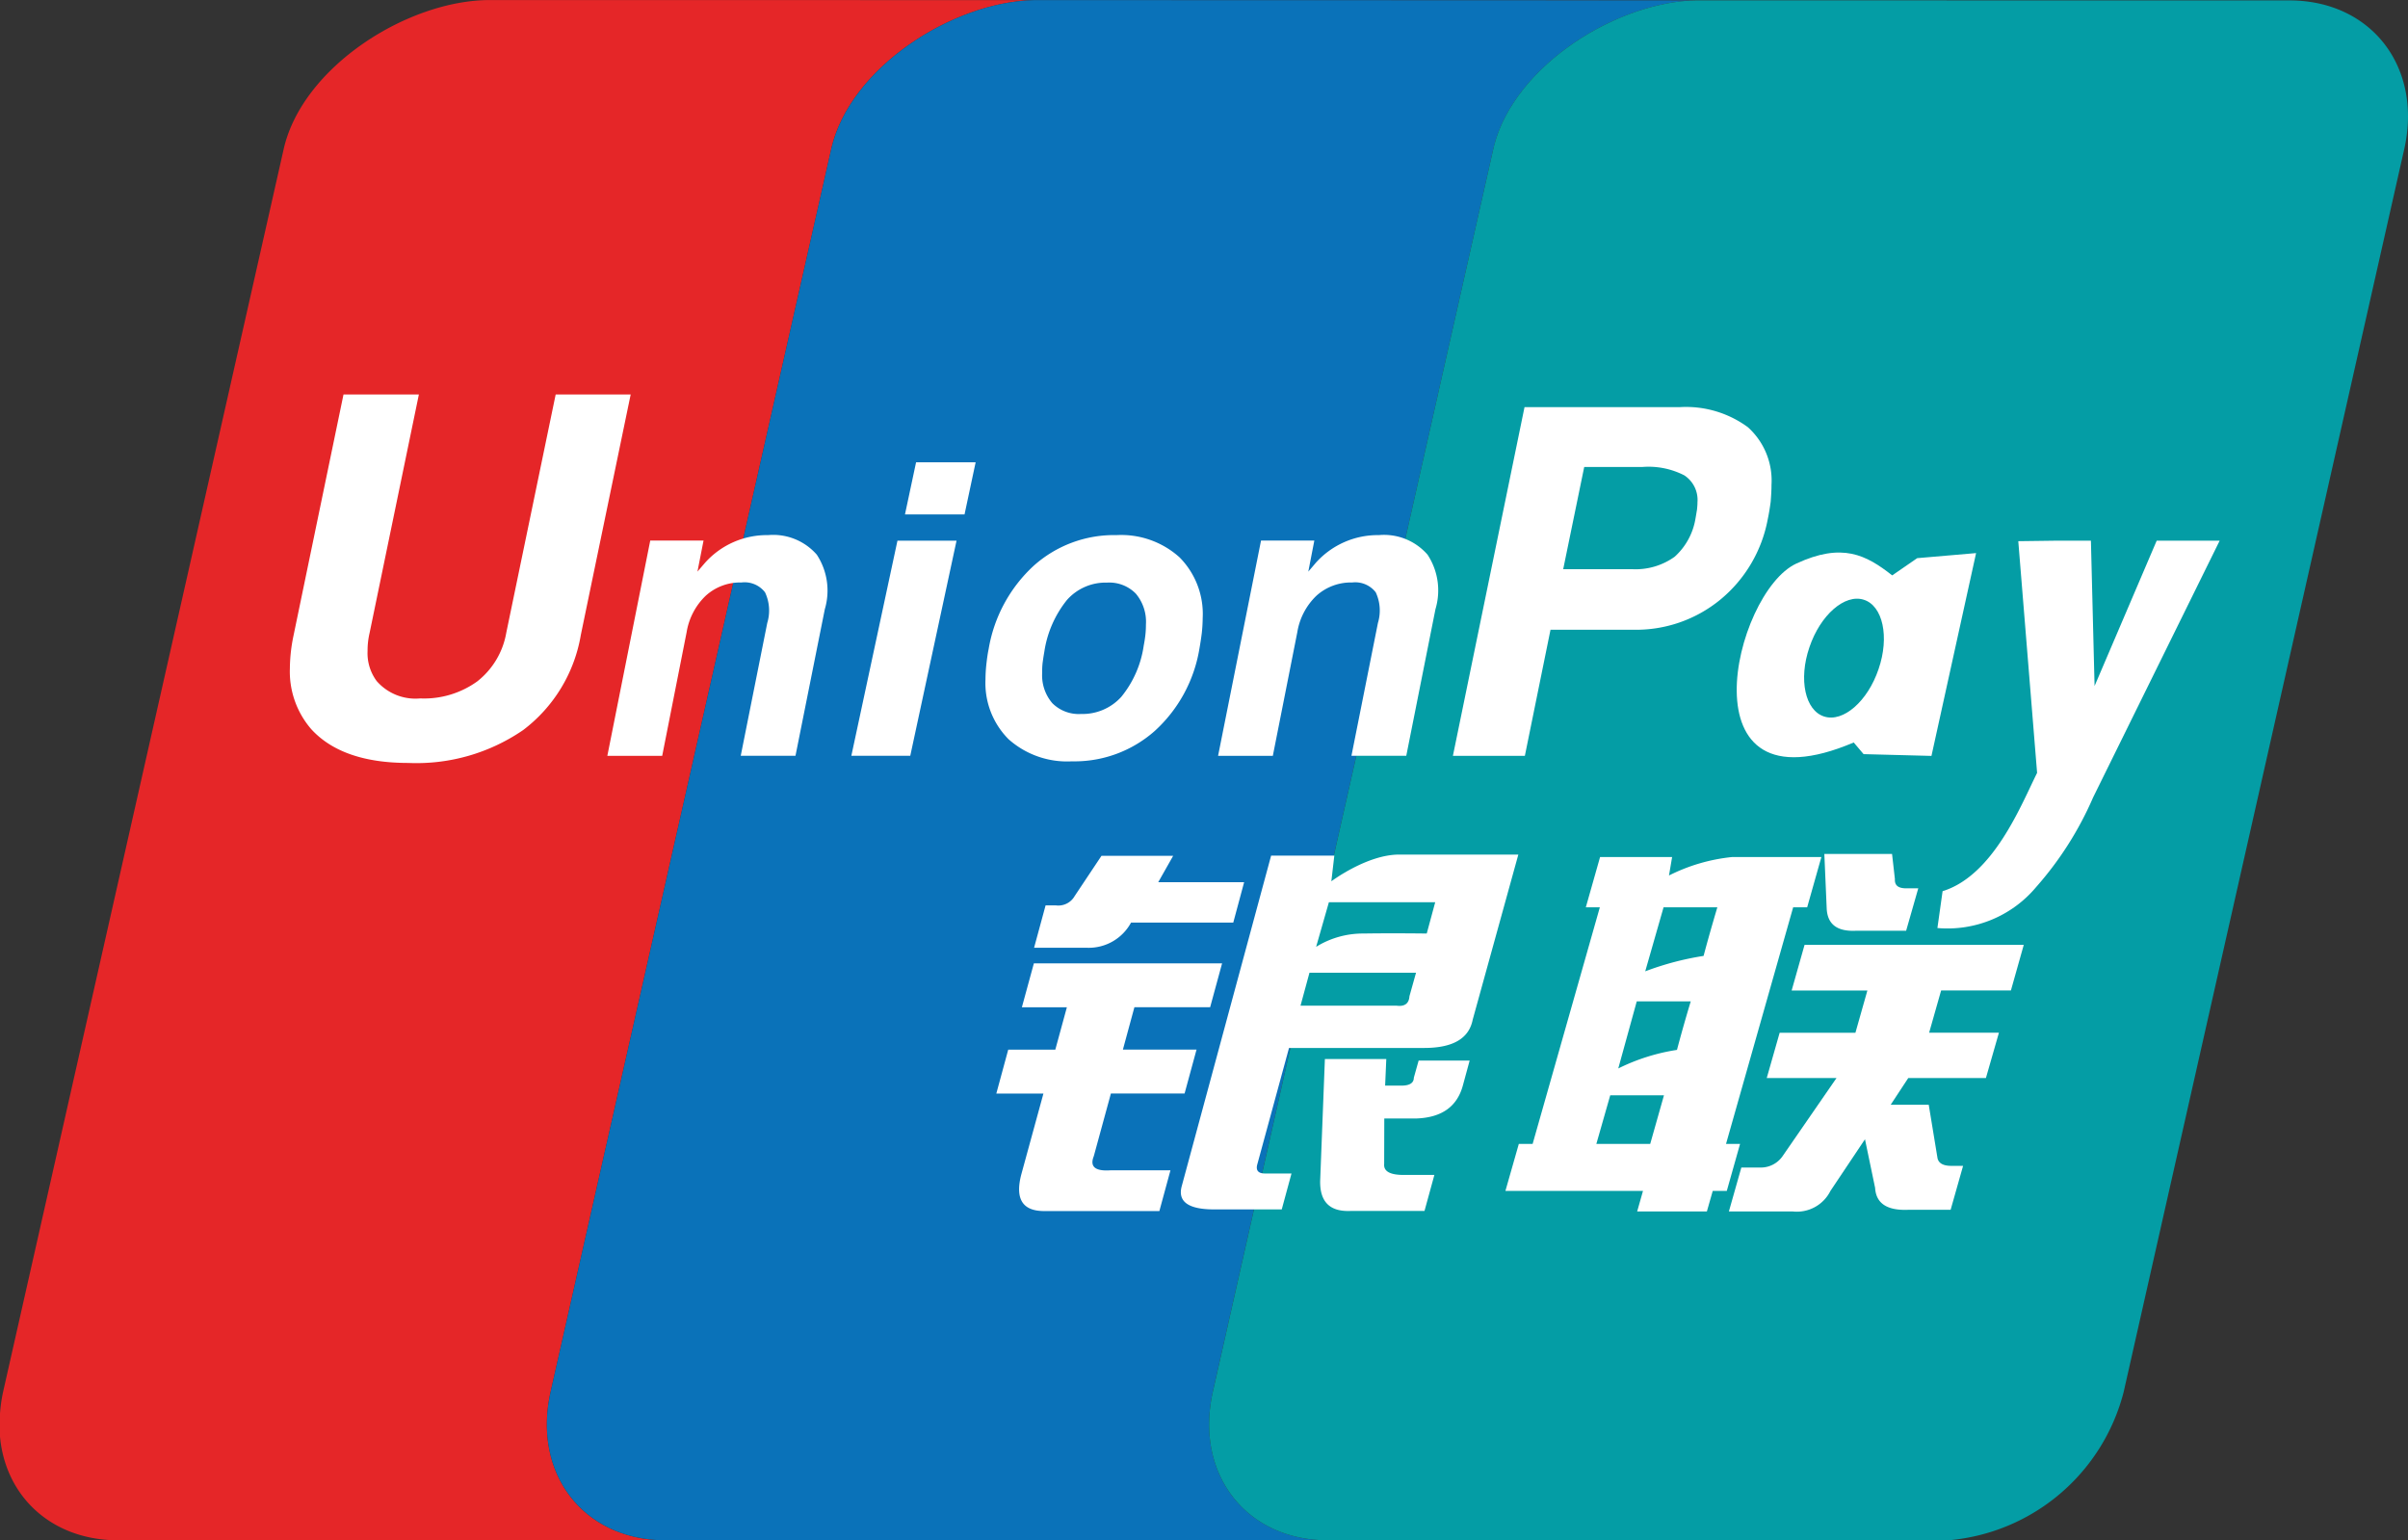
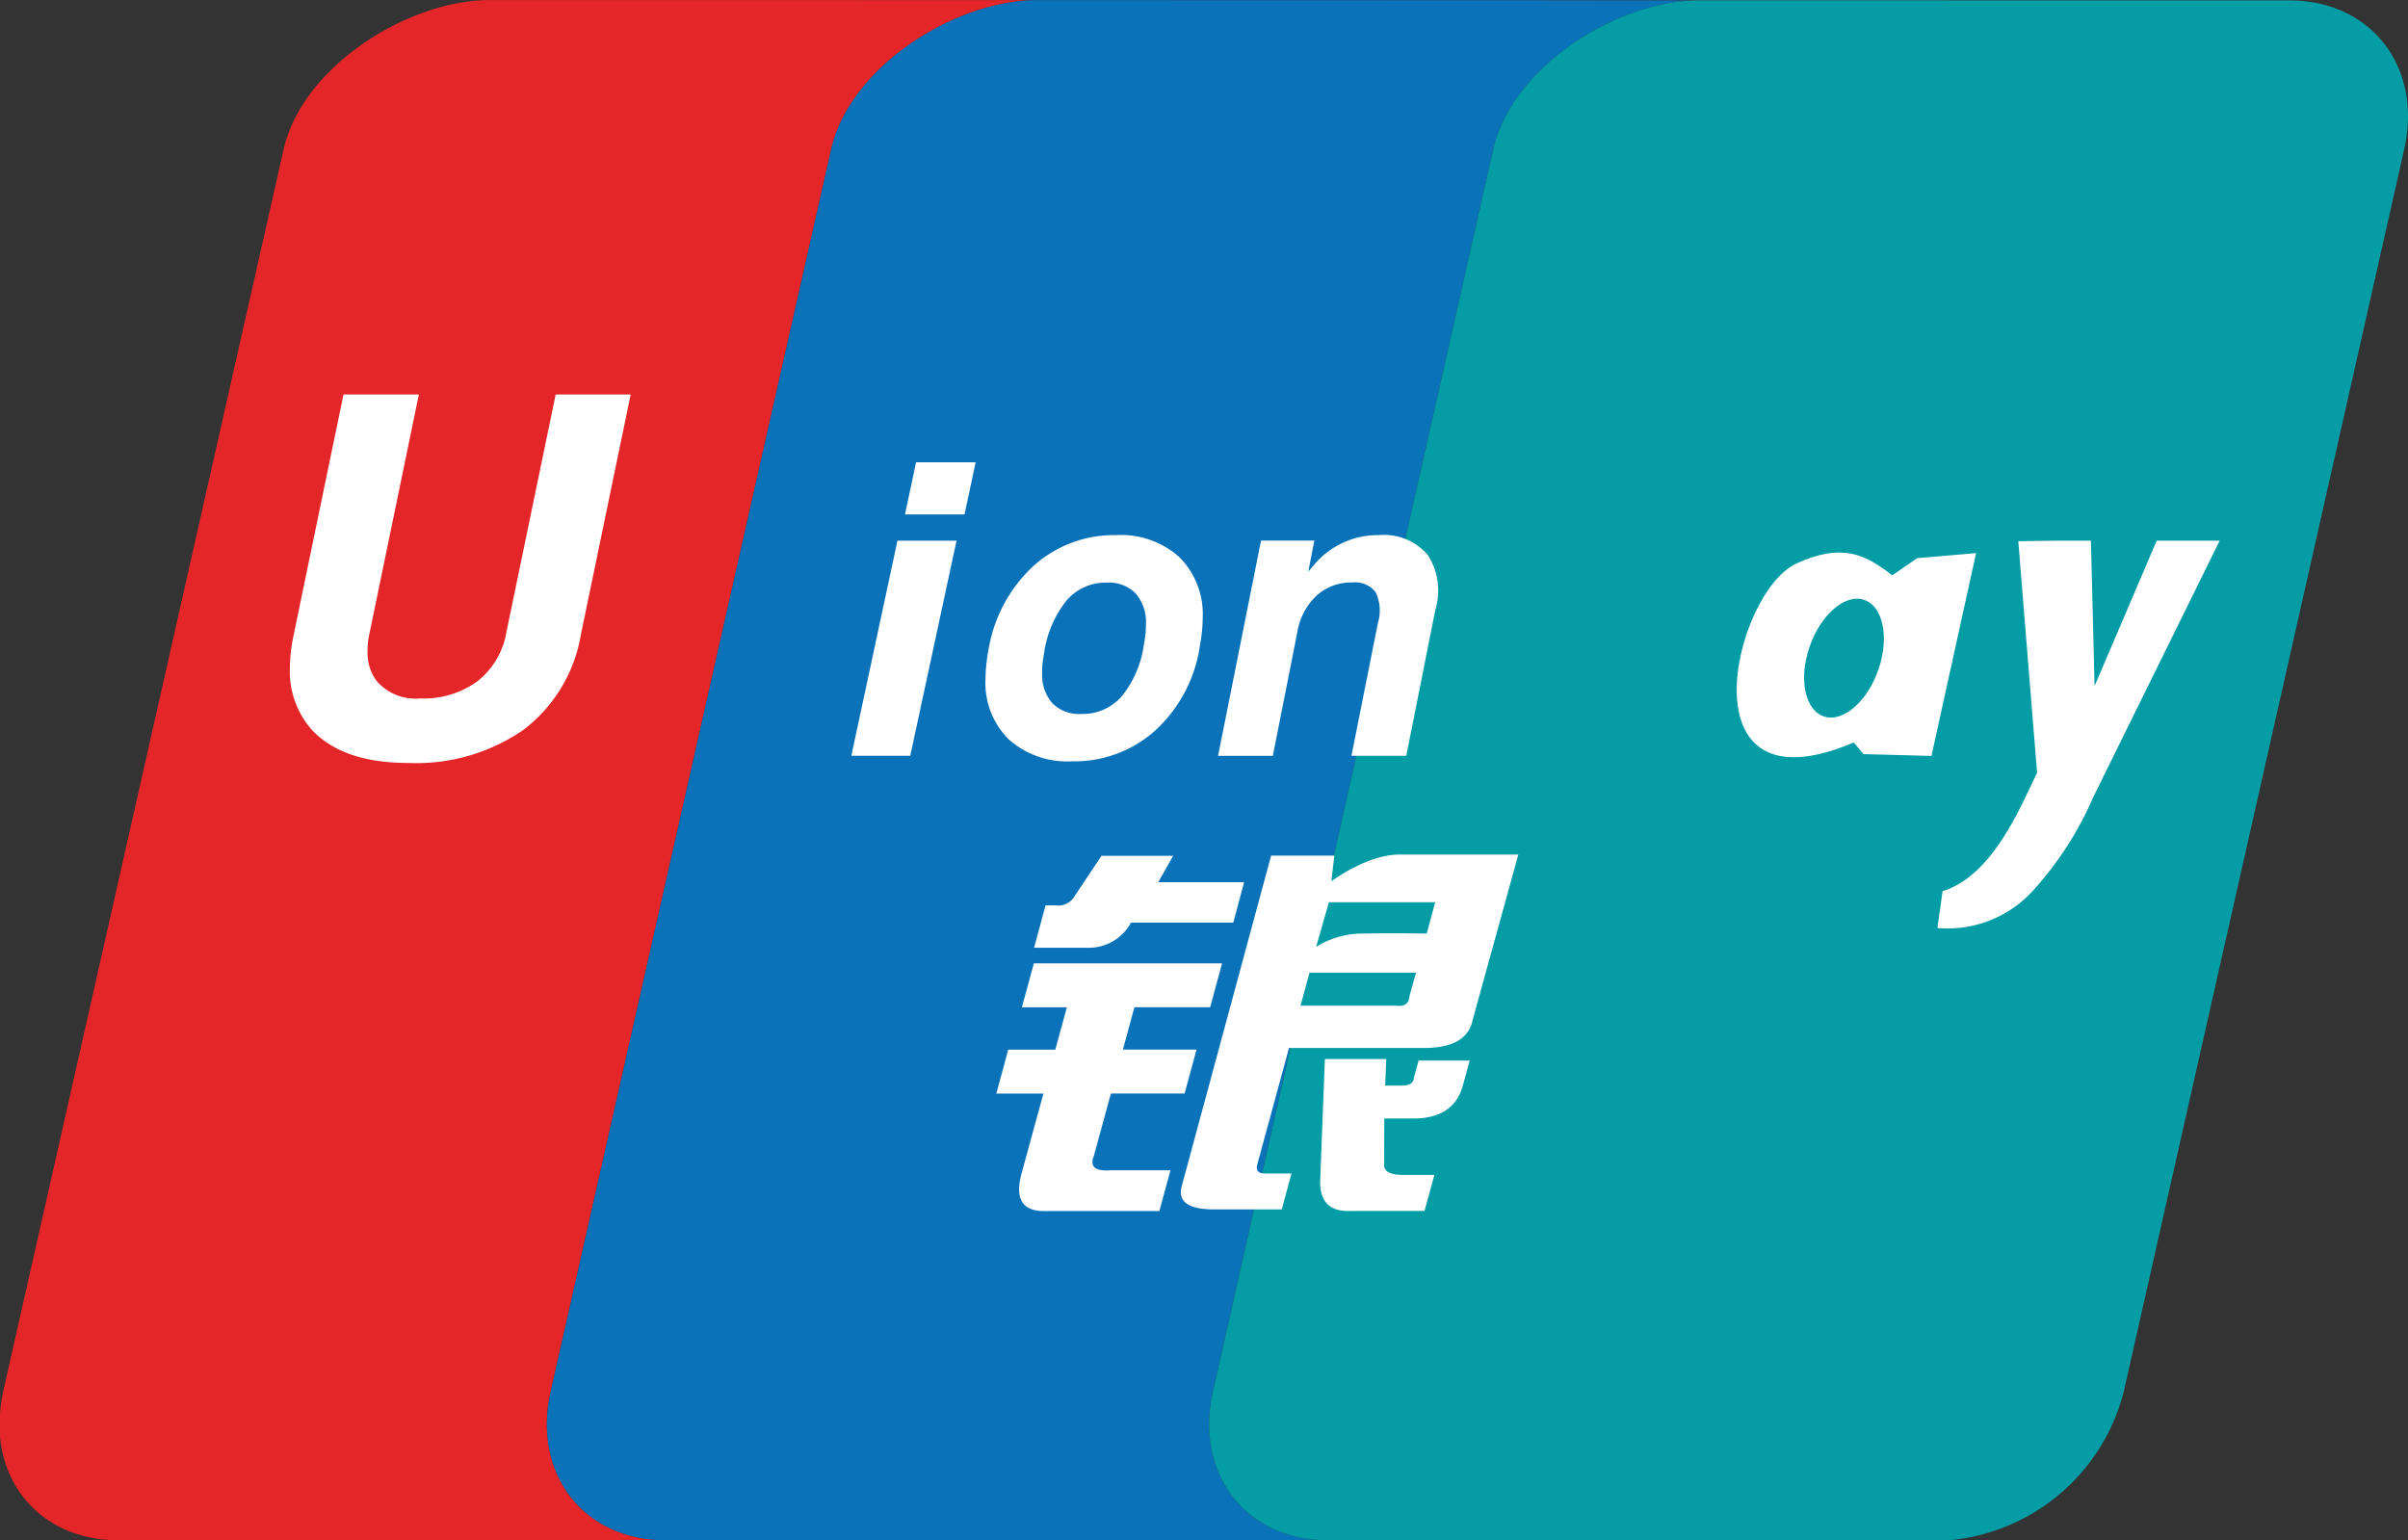
<svg xmlns="http://www.w3.org/2000/svg" viewBox="0 0 217.284 139">
  <rect x="0" y="0" width="217.284" height="139" fill="#333333" stroke="none" />
  <defs>
    <style>.cls-1{fill:#df4548;}.cls-2{fill:#e52628;}.cls-3{fill:#2b567d;}.cls-4{fill:#0a72b9;}.cls-5{fill:#049da5;}.cls-6{fill:#fff;}</style>
  </defs>
  <title>4Element 6</title>
  <g id="Ebene_2" data-name="Ebene 2">
    <g id="AMEX">
      <path class="cls-1" d="M153.045.029,131.649.022l21.276.011C152.965.033,153.008.029,153.045.029Z" />
      <path class="cls-2" d="M49.693,125.561,75.007,13.442C76.669,6.114,85.947.167,93.317.011L44.21.004c-7.409,0-16.916,6.012-18.61,13.439L.29,125.561A13.633,13.633,0,0,0,0,127.57v2.081C.496,135.008,4.581,138.906,10.455,139H59.855C52.565,138.884,48.02,132.901,49.693,125.561Z" />
      <path class="cls-3" d="M131.649.022,93.61,0q-.141,0-.293.011Z" />
      <path class="cls-4" d="M109.443,125.561,134.746,13.442C136.411,6.165,145.57.261,152.921.033L131.649.022,93.317.011C85.947.163,76.669,6.11,75.007,13.442L49.693,125.565C48.02,132.901,52.565,138.884,59.855,139h59.753C112.315,138.884,107.781,132.901,109.443,125.561Z" />
      <path class="cls-5" d="M206.566.036,153.063.029h-.018c-.036,0-.076.004-.12.004-7.351.228-16.514,6.128-18.18,13.41L109.446,125.565c-1.662,7.336,2.872,13.319,10.165,13.435H175.823a17.9,17.9,0,0,0,15.807-13.395L216.937,13.49C218.625,6.067,213.982.036,206.566.036Z" />
      <path class="cls-6" d="M119.55,95.569h5.541l-.105,2.401h1.474c.742,0,1.115-.243,1.115-.711l.435-1.552h4.603l-.616,2.263c-.518,1.889-1.898,2.868-4.136,2.963h-2.951l-.011,4.112c-.058.66.536.986,1.76.986h2.77l-.891,3.249h-6.656c-1.869.083-2.781-.798-2.76-2.687Zm6.482-4.812c.71.094,1.108-.192,1.148-.852l.594-2.121h-9.615l-.808,2.973Zm3.473-9.337h-9.593l-1.152,4.025a7.998,7.998,0,0,1,4.277-1.2c2.662-.044,5.704,0,5.704,0Zm-9.104-4.206-.268,2.317s3.209-2.411,6.113-2.411h10.759L132.888,92.022c-.34,1.712-1.803,2.549-4.386,2.549H116.313l-2.854,10.476c-.167.562.069.852.681.852h2.397l-.88,3.242h-6.098q-3.509,0-2.922-2.114l8.061-29.811ZM93.291,86.935h16.984l-1.079,3.96h-6.834l-1.039,3.826h6.645l-1.079,3.963h-6.649L98.698,104.337q-.57,1.42,1.503,1.276h5.414l-1,3.677H94.211q-2.96,0-2.032-3.391l1.974-7.213H89.902L90.977,94.724h4.248l1.043-3.822h-4.06Zm1.057-5.229h.931a1.698,1.698,0,0,0,1.698-.852l2.415-3.623h6.468L104.514,79.61h7.75l-.981,3.648h-9.224A4.343,4.343,0,0,1,98.115,85.531H93.309l1.039-3.826" />
-       <path class="cls-6" d="M162.833,85.267h19.78l-1.159,4.112H175.157l-1.083,3.815h6.298L179.198,97.284H172.191l-1.586,2.411H174.038l.789,4.805c.094.479.521.711,1.249.711h1.061l-1.123,3.963h-3.77c-1.952.094-2.959-.562-3.046-1.98l-.913-4.384-3.118,4.663a3.384,3.384,0,0,1-3.404,1.853h-5.758l1.123-3.963h1.796a2.393,2.393,0,0,0,1.905-.997l4.885-7.078h-6.294l1.166-4.09h6.837l1.079-3.811h-6.834Zm1.785-8.202H170.728l.257,2.263c-.036.573.304.838,1.025.838h1.083l-1.094,3.826h-4.487c-1.72.094-2.6-.562-2.68-1.976ZM148.905,103.231l1.242-4.388H145.298l-1.253,4.388Zm-1.213-12.866L146.023,96.421a18.033,18.033,0,0,1,5.298-1.675c.616-2.339,1.242-4.377,1.242-4.377Zm2.419-8.489-1.655,5.78A26.236,26.236,0,0,1,153.722,86.264c.536-2.031,1.242-4.388,1.242-4.388h-4.853Zm-7.015,0,1.286-4.536h6.5l-.282,1.668a16.285,16.285,0,0,1,5.715-1.668h8.036l-1.282,4.536h-1.264L155.746,103.231h1.267L155.815,107.474h-1.268l-.529,1.853h-6.29l.525-1.853H135.839l1.21-4.243h1.246l6.066-21.355h-1.264" />
      <path class="cls-6" d="M52.402,57.349A13.585,13.585,0,0,1,47.209,65.881,17.002,17.002,0,0,1,36.848,68.851q-5.97,0-8.757-3.042a7.944,7.944,0,0,1-1.934-5.494,14.827,14.827,0,0,1,.33-2.963l4.509-21.754h6.801L33.353,57.106a6.903,6.903,0,0,0-.185,1.646,4.214,4.214,0,0,0,.822,2.709,4.644,4.644,0,0,0,3.933,1.567,8.206,8.206,0,0,0,5.153-1.545,7.117,7.117,0,0,0,2.607-4.377l4.458-21.507h6.768l-4.509,21.75" />
-       <path class="cls-6" d="M58.674,48.783H63.483l-.55,2.803.688-.801a7.485,7.485,0,0,1,5.689-2.495,5.218,5.218,0,0,1,4.393,1.766,5.907,5.907,0,0,1,.724,4.921L71.78,68.205H66.84l2.394-11.992a3.838,3.838,0,0,0-.203-2.76,2.325,2.325,0,0,0-2.126-.888,4.616,4.616,0,0,0-3.212,1.186,5.85,5.85,0,0,0-1.735,3.3L59.753,68.209H54.803l3.871-19.426" />
      <path class="cls-6" d="M113.788,48.783h4.809l-.543,2.803.681-.801a7.5,7.5,0,0,1,5.686-2.495,5.208,5.208,0,0,1,4.393,1.766,5.882,5.882,0,0,1,.713,4.921l-2.633,13.228h-4.947l2.39-11.992a3.86,3.86,0,0,0-.199-2.76,2.335,2.335,0,0,0-2.122-.888,4.647,4.647,0,0,0-3.219,1.186,5.85,5.85,0,0,0-1.735,3.3l-2.209,11.158h-4.94l3.875-19.426" />
      <path class="cls-6" d="M82.662,41.716H88.037l-1.003,4.71H81.659Zm-1.68,7.075H86.313L82.137,68.205H76.821l4.161-19.415" />
      <path class="cls-6" d="M101.182,62.882a9.409,9.409,0,0,0,2.021-4.623c.062-.319.116-.653.152-.986a8.373,8.373,0,0,0,.047-.917,3.934,3.934,0,0,0-.913-2.785,3.339,3.339,0,0,0-2.589-.994,4.658,4.658,0,0,0-3.621,1.563,9.752,9.752,0,0,0-2.05,4.707c-.058.319-.105.642-.148.957a6.508,6.508,0,0,0-.04.899,3.86,3.86,0,0,0,.916,2.756,3.377,3.377,0,0,0,2.6.972,4.711,4.711,0,0,0,3.625-1.548M91.028,66.73A7.175,7.175,0,0,1,88.924,61.312a12.817,12.817,0,0,1,.076-1.324c.054-.497.116-.972.21-1.418a13.174,13.174,0,0,1,4.049-7.499,10.851,10.851,0,0,1,7.493-2.781,7.856,7.856,0,0,1,5.682,2.005,7.257,7.257,0,0,1,2.09,5.483,13.47,13.47,0,0,1-.08,1.345c-.062.5-.138.983-.221,1.447a12.849,12.849,0,0,1-4.034,7.401,10.912,10.912,0,0,1-7.467,2.734,7.939,7.939,0,0,1-5.693-1.976" />
-       <path class="cls-6" d="M141.054,51.365h6.214a6.05,6.05,0,0,0,3.842-1.121,5.916,5.916,0,0,0,1.883-3.463c.054-.286.091-.548.134-.787.022-.225.043-.453.043-.671a2.651,2.651,0,0,0-1.188-2.426,7.076,7.076,0,0,0-3.755-.758h-5.276Zm-3.491-14.621h13.968a9.42,9.42,0,0,1,6.185,1.806,6.47,6.47,0,0,1,2.133,5.211V43.83c0,.428-.033.917-.072,1.443-.069.522-.152,1.048-.268,1.596a12.312,12.312,0,0,1-4.255,7.227A11.985,11.985,0,0,1,147.402,56.83h-7.493l-2.314,11.379h-6.493l6.461-31.465" />
      <path class="cls-6" d="M188.868,71.966a30.486,30.486,0,0,1-5.146,8.094,10.424,10.424,0,0,1-8.901,3.688l.467-3.325c4.614-1.425,7.109-7.843,8.528-10.676l-1.698-20.909,3.563-.047h2.991l.33,13.116,5.606-13.116h5.682L188.868,71.966" />
      <path class="cls-6" d="M169.511,60.38c-.981,2.905-3.183,4.826-4.903,4.283-1.72-.537-2.336-3.343-1.336-6.255.985-2.915,3.194-4.834,4.903-4.286,1.717.537,2.339,3.347,1.336,6.259m3.487-10.012-2.256,1.556c-2.358-1.849-4.509-2.992-8.662-1.062-5.657,2.629-10.386,22.773,5.189,16.14l.891,1.052,6.124.16,4.027-18.302-5.313.457" />
    </g>
  </g>
</svg>